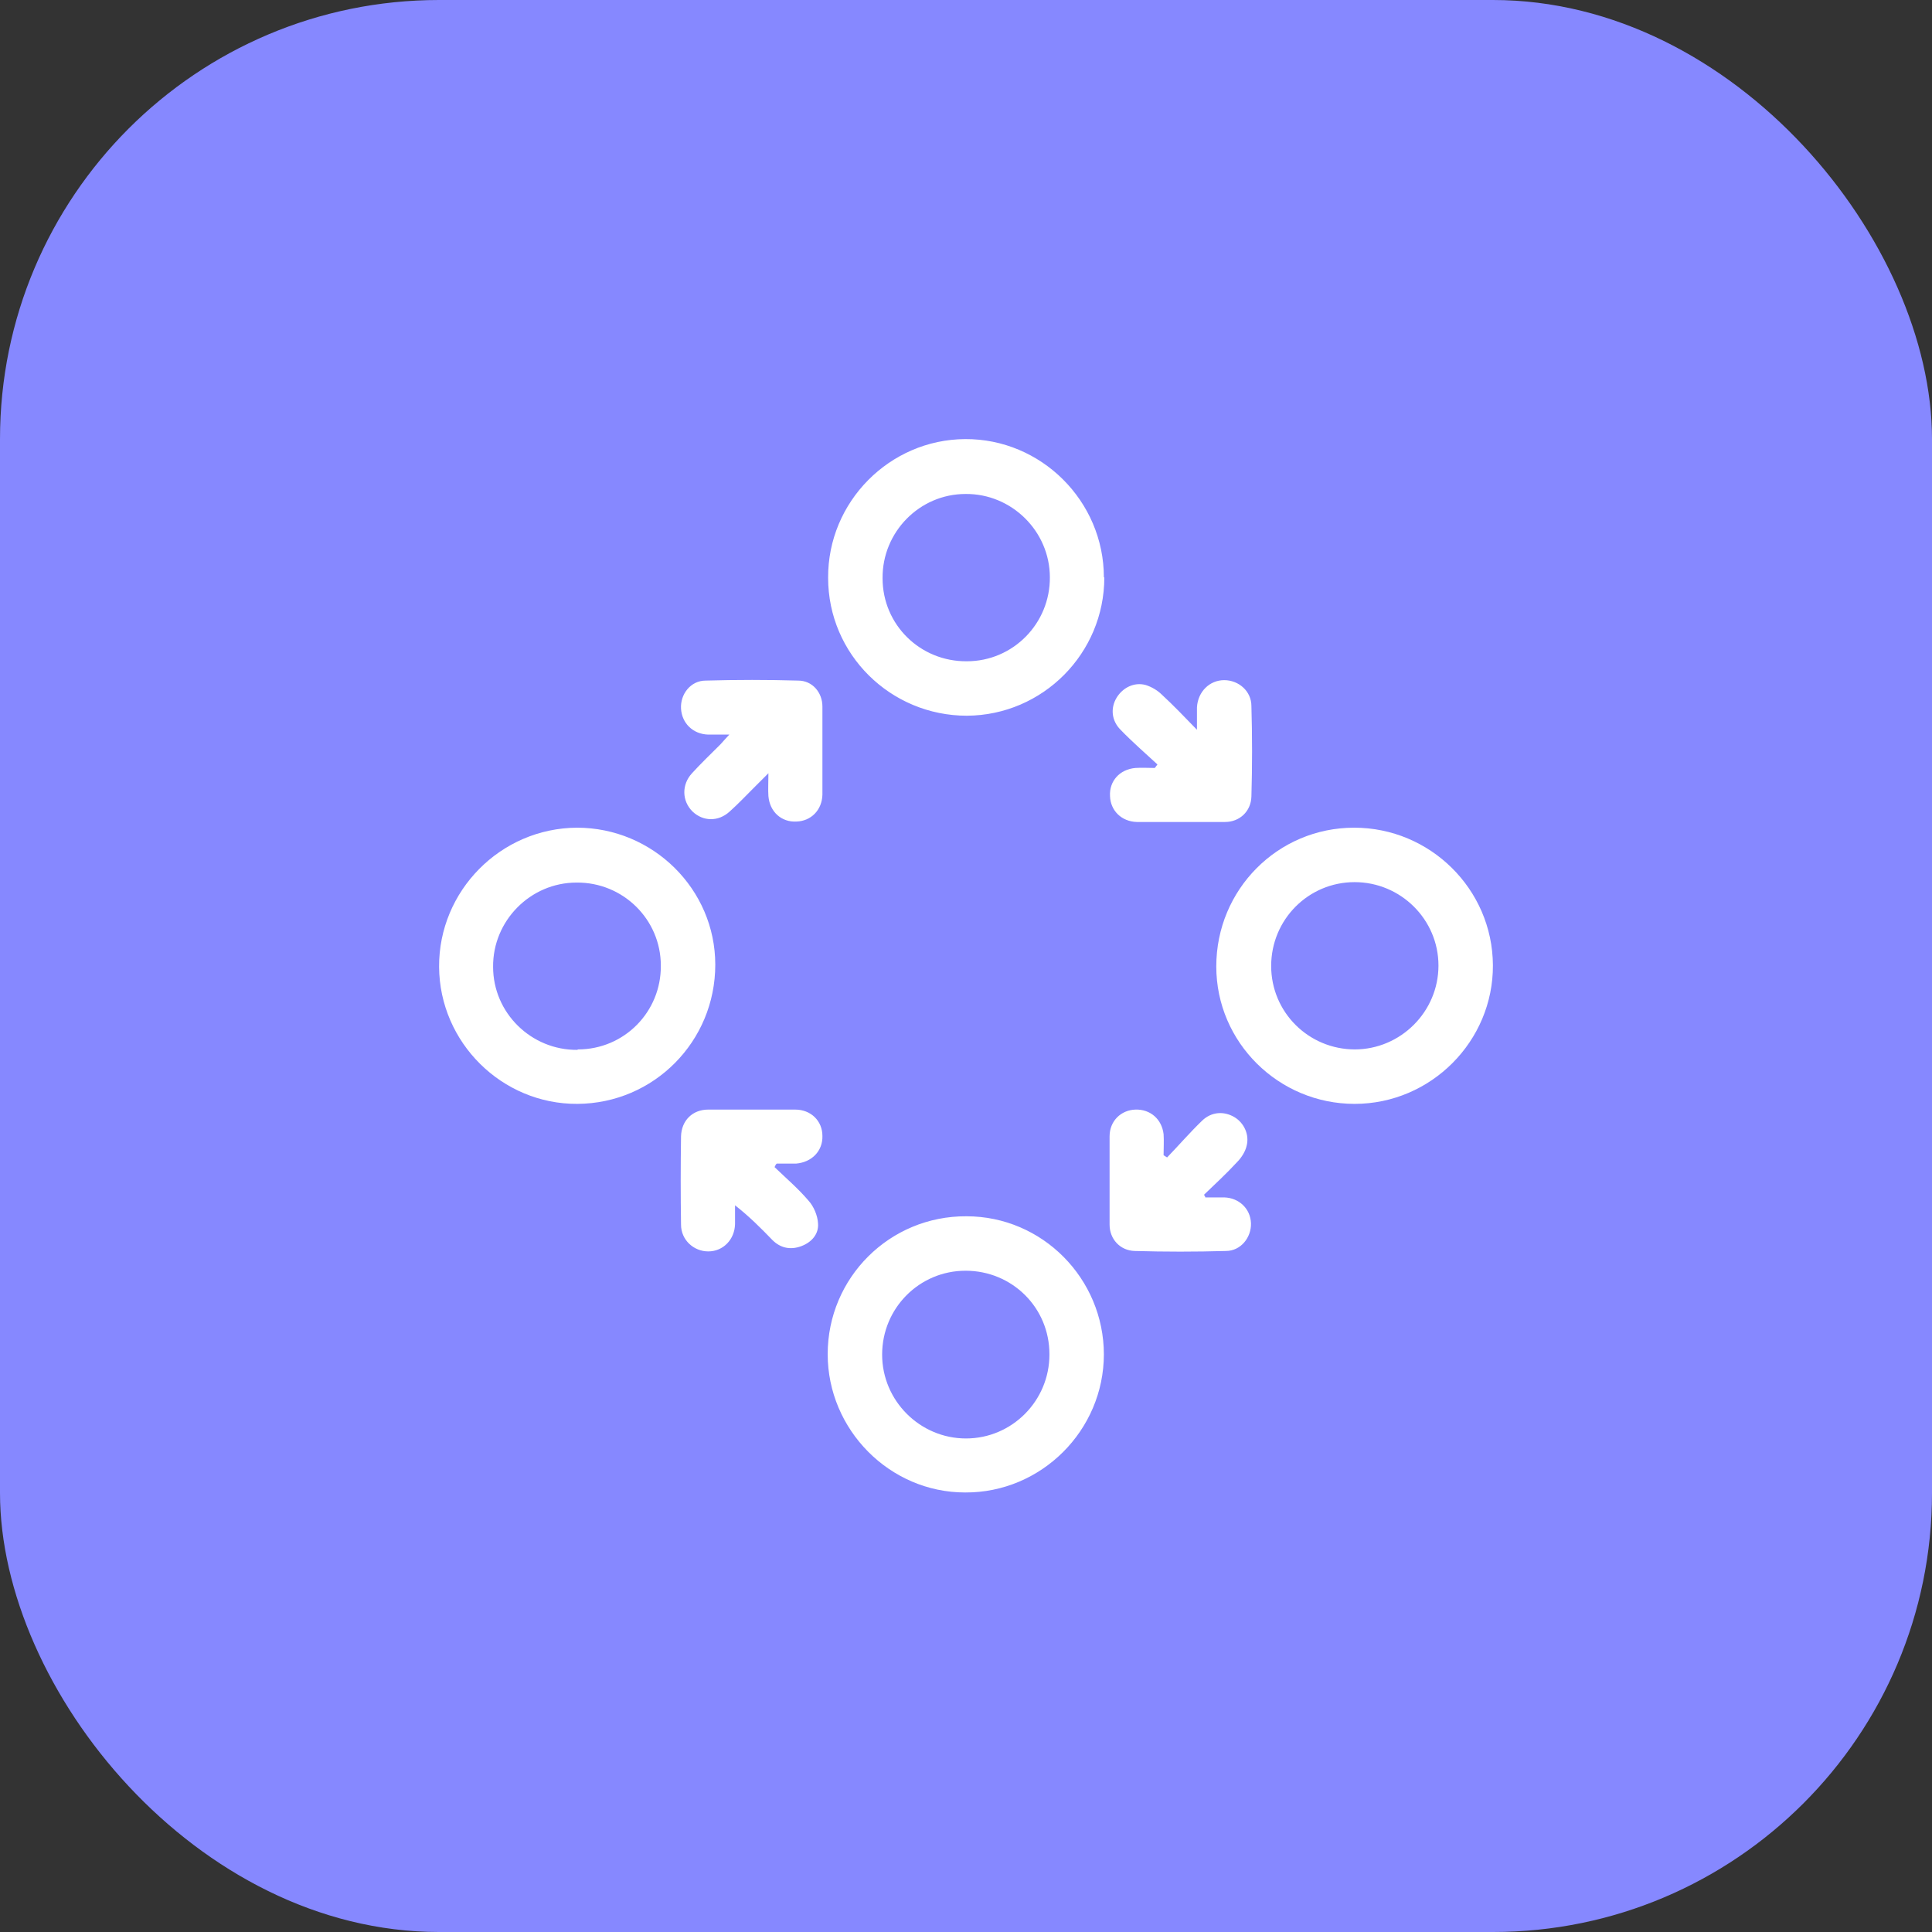
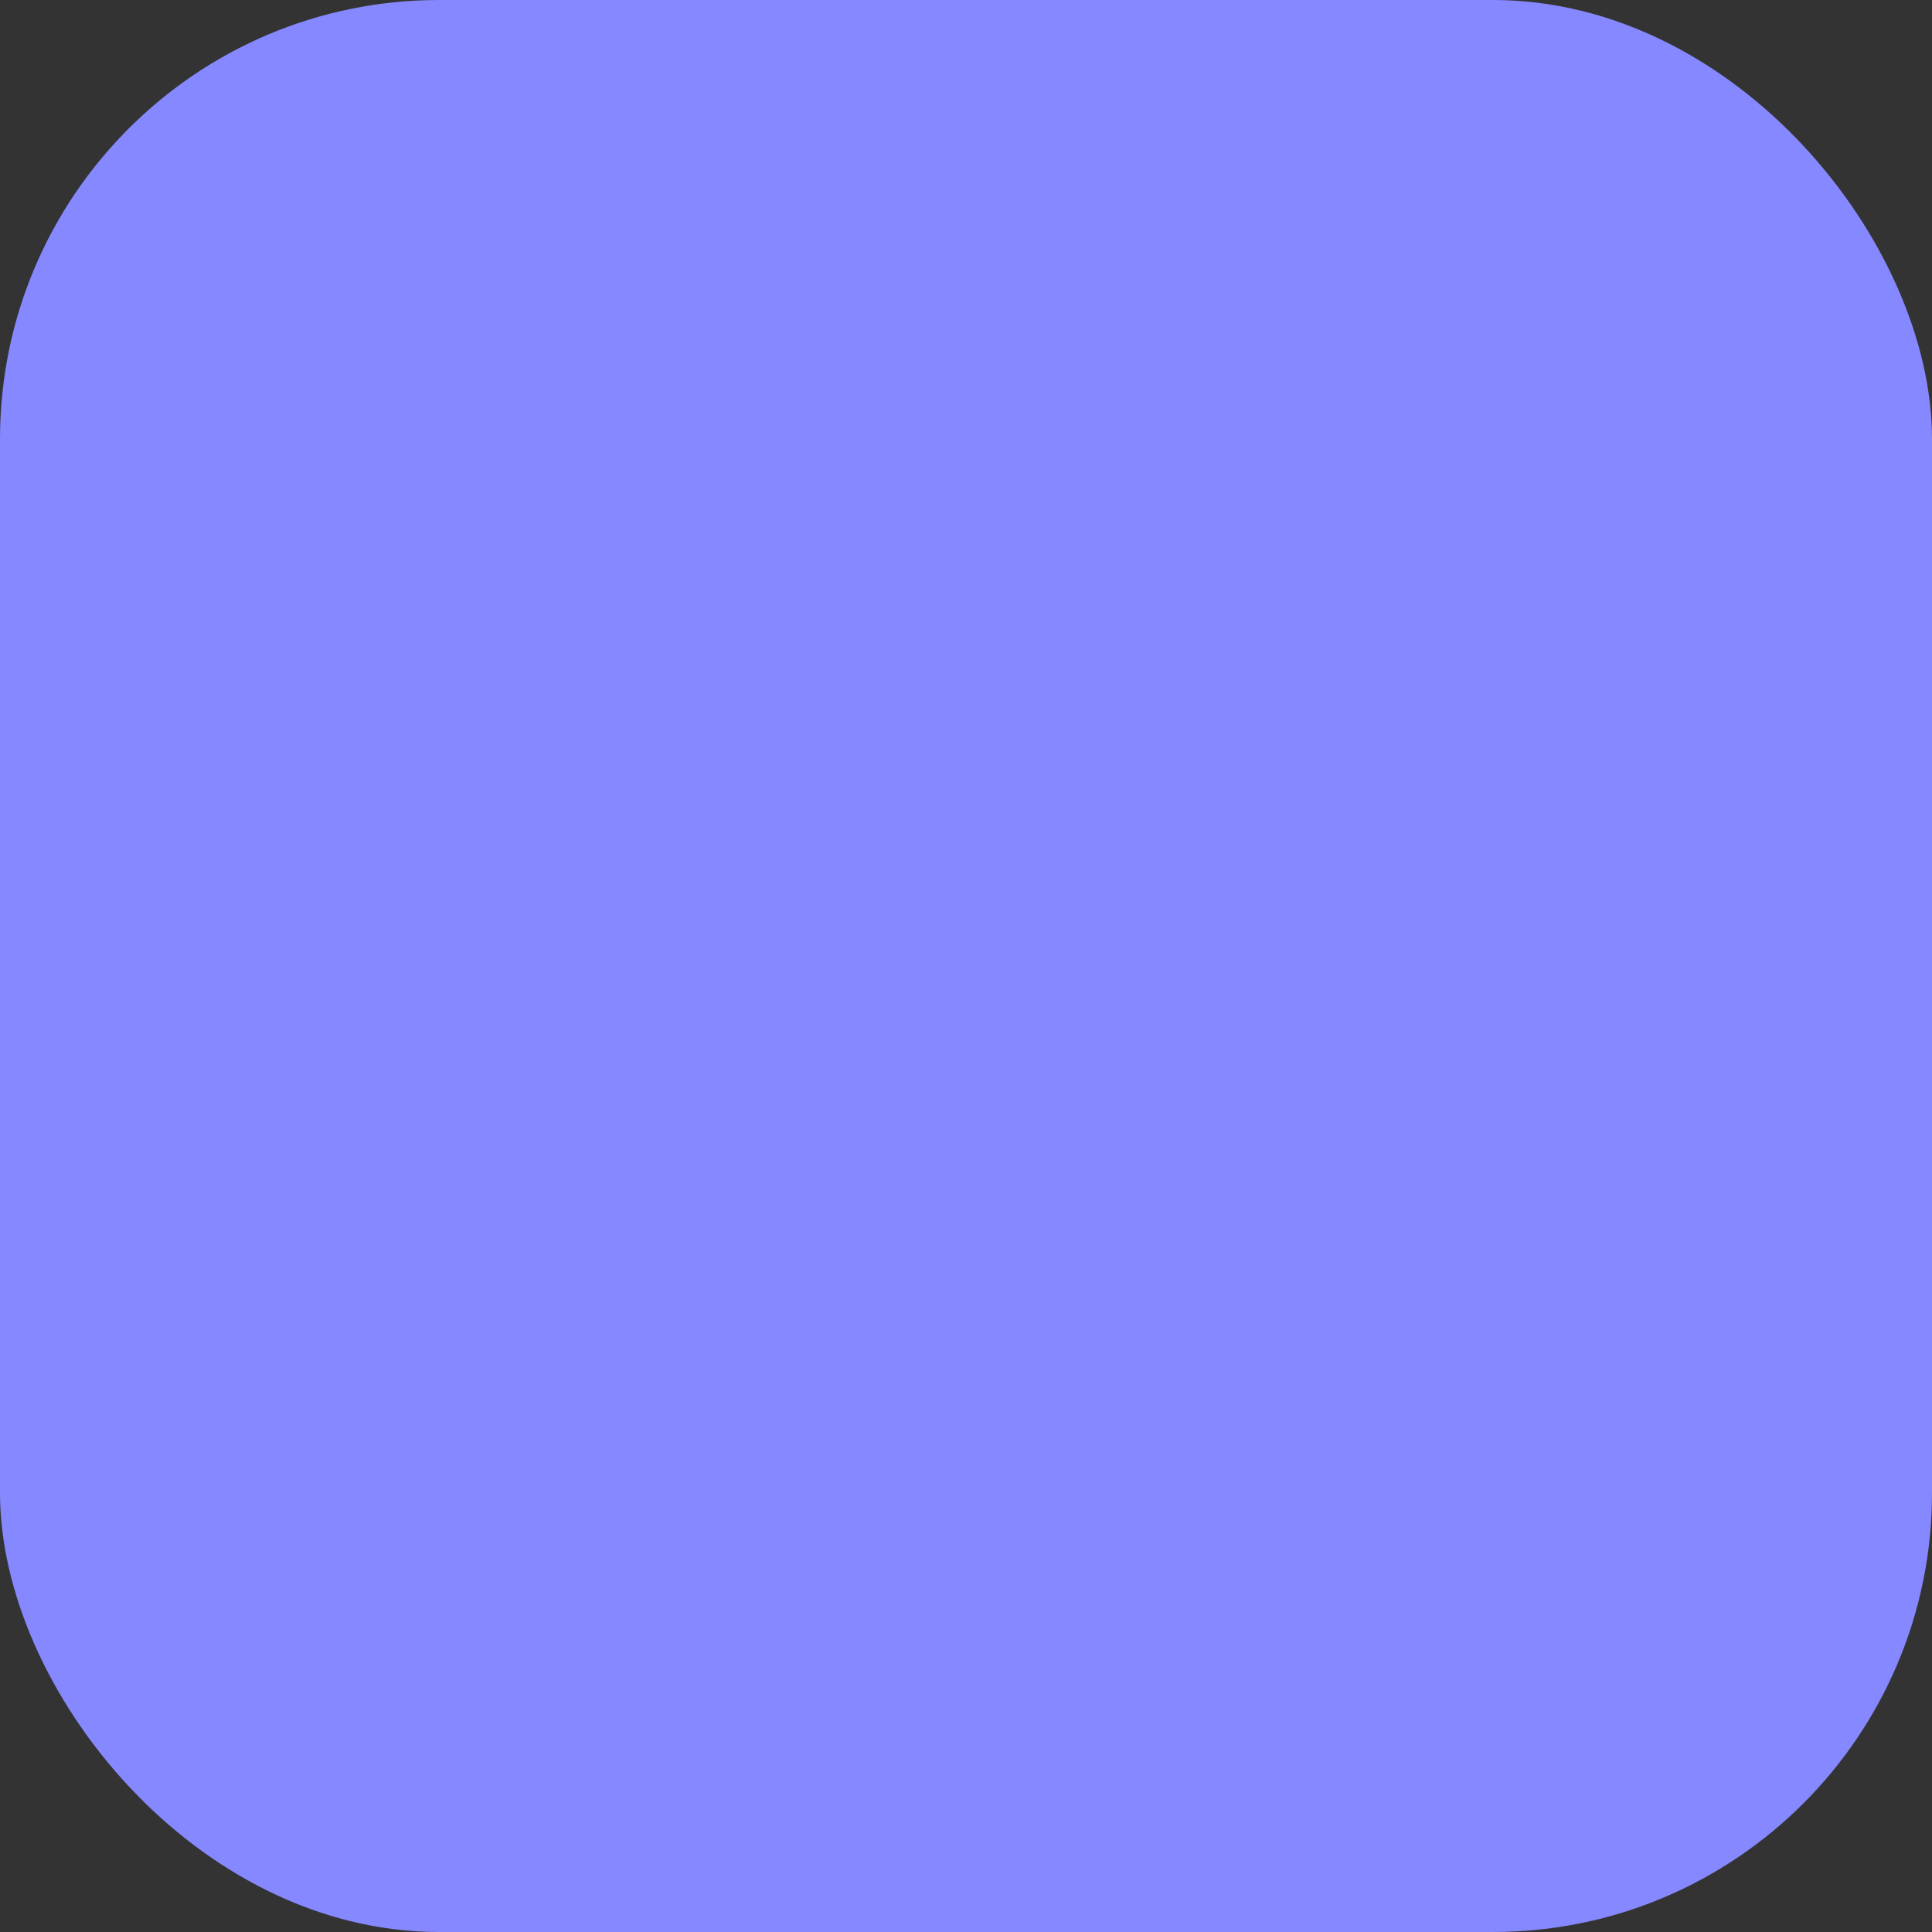
<svg xmlns="http://www.w3.org/2000/svg" width="44" height="44" viewBox="0 0 44 44" fill="none">
  <rect x="0" y="0" width="44" height="44" fill="#333333" stroke="none" />
  <rect width="44" height="44" rx="10" fill="#8688FF" />
  <g clip-path="url(#clip0_98_5253)">
    <path d="M30.85 25.14C29.12 25.14 27.7 23.74 27.7 22.01C27.7 20.26 29.1 18.85 30.84 18.85C32.57 18.85 33.99 20.25 34 21.98C34.01 23.71 32.59 25.14 30.85 25.14ZM30.85 23.9C31.9 23.9 32.76 23.04 32.76 21.99C32.76 20.94 31.9 20.09 30.85 20.09C29.8 20.09 28.95 20.94 28.95 22C28.95 23.05 29.8 23.9 30.86 23.9H30.85ZM25.14 30.84C25.14 32.58 23.71 34 21.98 33.99C20.26 33.99 18.85 32.56 18.85 30.84C18.85 29.1 20.26 27.69 22.01 27.7C23.74 27.7 25.14 29.12 25.14 30.85V30.84ZM23.9 30.84C23.9 29.78 23.05 28.94 21.99 28.94C20.94 28.94 20.09 29.79 20.09 30.85C20.09 31.9 20.95 32.76 22 32.76C23.05 32.76 23.9 31.9 23.9 30.85V30.84ZM25.15 13.15C25.15 14.88 23.75 16.29 22.02 16.3C20.28 16.3 18.86 14.9 18.86 13.16C18.85 11.43 20.26 10.01 21.98 10C23.71 9.99 25.14 11.41 25.14 13.15H25.15ZM23.91 13.15C23.91 12.1 23.04 11.24 21.99 11.25C20.94 11.25 20.09 12.12 20.1 13.17C20.1 14.23 20.96 15.07 22.02 15.06C23.07 15.06 23.92 14.2 23.91 13.14V13.15ZM13.14 18.85C14.87 18.85 16.29 20.25 16.29 21.97C16.29 23.72 14.89 25.13 13.15 25.14C11.43 25.15 10.01 23.74 10 22.02C9.99 20.29 11.4 18.86 13.14 18.85ZM13.16 23.9C14.22 23.9 15.06 23.04 15.05 21.99C15.05 20.94 14.19 20.09 13.13 20.1C12.08 20.1 11.22 20.97 11.23 22.02C11.23 23.07 12.1 23.92 13.15 23.91L13.16 23.9ZM16.4 16.96C16.18 17.18 15.96 17.39 15.76 17.61C15.52 17.87 15.53 18.24 15.77 18.48C16.01 18.71 16.36 18.72 16.62 18.48C16.81 18.31 16.99 18.12 17.17 17.94C17.26 17.85 17.36 17.75 17.5 17.61C17.5 17.84 17.49 17.98 17.5 18.13C17.53 18.49 17.8 18.73 18.14 18.71C18.47 18.7 18.72 18.45 18.73 18.1C18.73 17.43 18.73 16.76 18.73 16.09C18.73 15.77 18.5 15.5 18.18 15.5C17.48 15.48 16.78 15.48 16.07 15.5C15.73 15.5 15.49 15.81 15.51 16.14C15.53 16.47 15.78 16.72 16.13 16.73C16.27 16.73 16.41 16.73 16.61 16.73C16.52 16.83 16.46 16.89 16.41 16.95L16.4 16.96ZM26.5 26.3C26.5 26.14 26.51 25.99 26.5 25.83C26.46 25.49 26.2 25.26 25.86 25.27C25.53 25.28 25.27 25.53 25.27 25.88C25.27 26.55 25.27 27.22 25.27 27.89C25.27 28.22 25.51 28.48 25.84 28.49C26.53 28.51 27.23 28.51 27.92 28.49C28.26 28.49 28.5 28.18 28.49 27.86C28.48 27.53 28.22 27.28 27.88 27.27C27.74 27.27 27.59 27.27 27.45 27.27C27.45 27.25 27.43 27.23 27.42 27.21C27.67 26.97 27.93 26.73 28.17 26.47C28.27 26.37 28.36 26.23 28.39 26.1C28.46 25.84 28.33 25.57 28.11 25.44C27.87 25.3 27.59 25.32 27.38 25.52C27.1 25.79 26.85 26.08 26.58 26.36L26.5 26.31V26.3ZM26.3 17.49C26.15 17.49 26 17.48 25.86 17.49C25.5 17.52 25.26 17.79 25.28 18.13C25.29 18.46 25.54 18.71 25.89 18.72C26.56 18.72 27.23 18.72 27.9 18.72C28.23 18.72 28.49 18.48 28.5 18.14C28.52 17.45 28.52 16.77 28.5 16.08C28.5 15.74 28.21 15.49 27.88 15.49C27.55 15.49 27.28 15.75 27.26 16.11C27.26 16.25 27.26 16.4 27.26 16.62C26.96 16.31 26.72 16.06 26.46 15.82C26.36 15.72 26.22 15.64 26.09 15.6C25.83 15.53 25.57 15.66 25.43 15.89C25.29 16.12 25.31 16.41 25.52 16.62C25.79 16.9 26.08 17.15 26.36 17.41C26.34 17.44 26.32 17.46 26.3 17.49ZM17.69 26.5C17.84 26.5 17.98 26.5 18.13 26.5C18.49 26.47 18.74 26.21 18.73 25.87C18.73 25.53 18.47 25.27 18.11 25.27C17.45 25.27 16.79 25.27 16.13 25.27C15.77 25.27 15.52 25.52 15.51 25.88C15.5 26.55 15.5 27.22 15.51 27.89C15.51 28.24 15.8 28.5 16.13 28.5C16.47 28.5 16.73 28.23 16.74 27.88C16.74 27.74 16.74 27.59 16.74 27.45C17.06 27.7 17.33 27.97 17.59 28.24C17.78 28.43 18.01 28.47 18.25 28.38C18.49 28.29 18.65 28.1 18.63 27.86C18.62 27.68 18.53 27.47 18.41 27.34C18.18 27.07 17.9 26.83 17.64 26.58C17.65 26.56 17.66 26.54 17.67 26.52L17.69 26.5Z" fill="white" />
  </g>
  <defs>
    <clipPath id="clip0_98_5253">
-       <rect width="24" height="24" fill="white" transform="translate(10 10)" />
-     </clipPath>
+       </clipPath>
  </defs>
</svg>